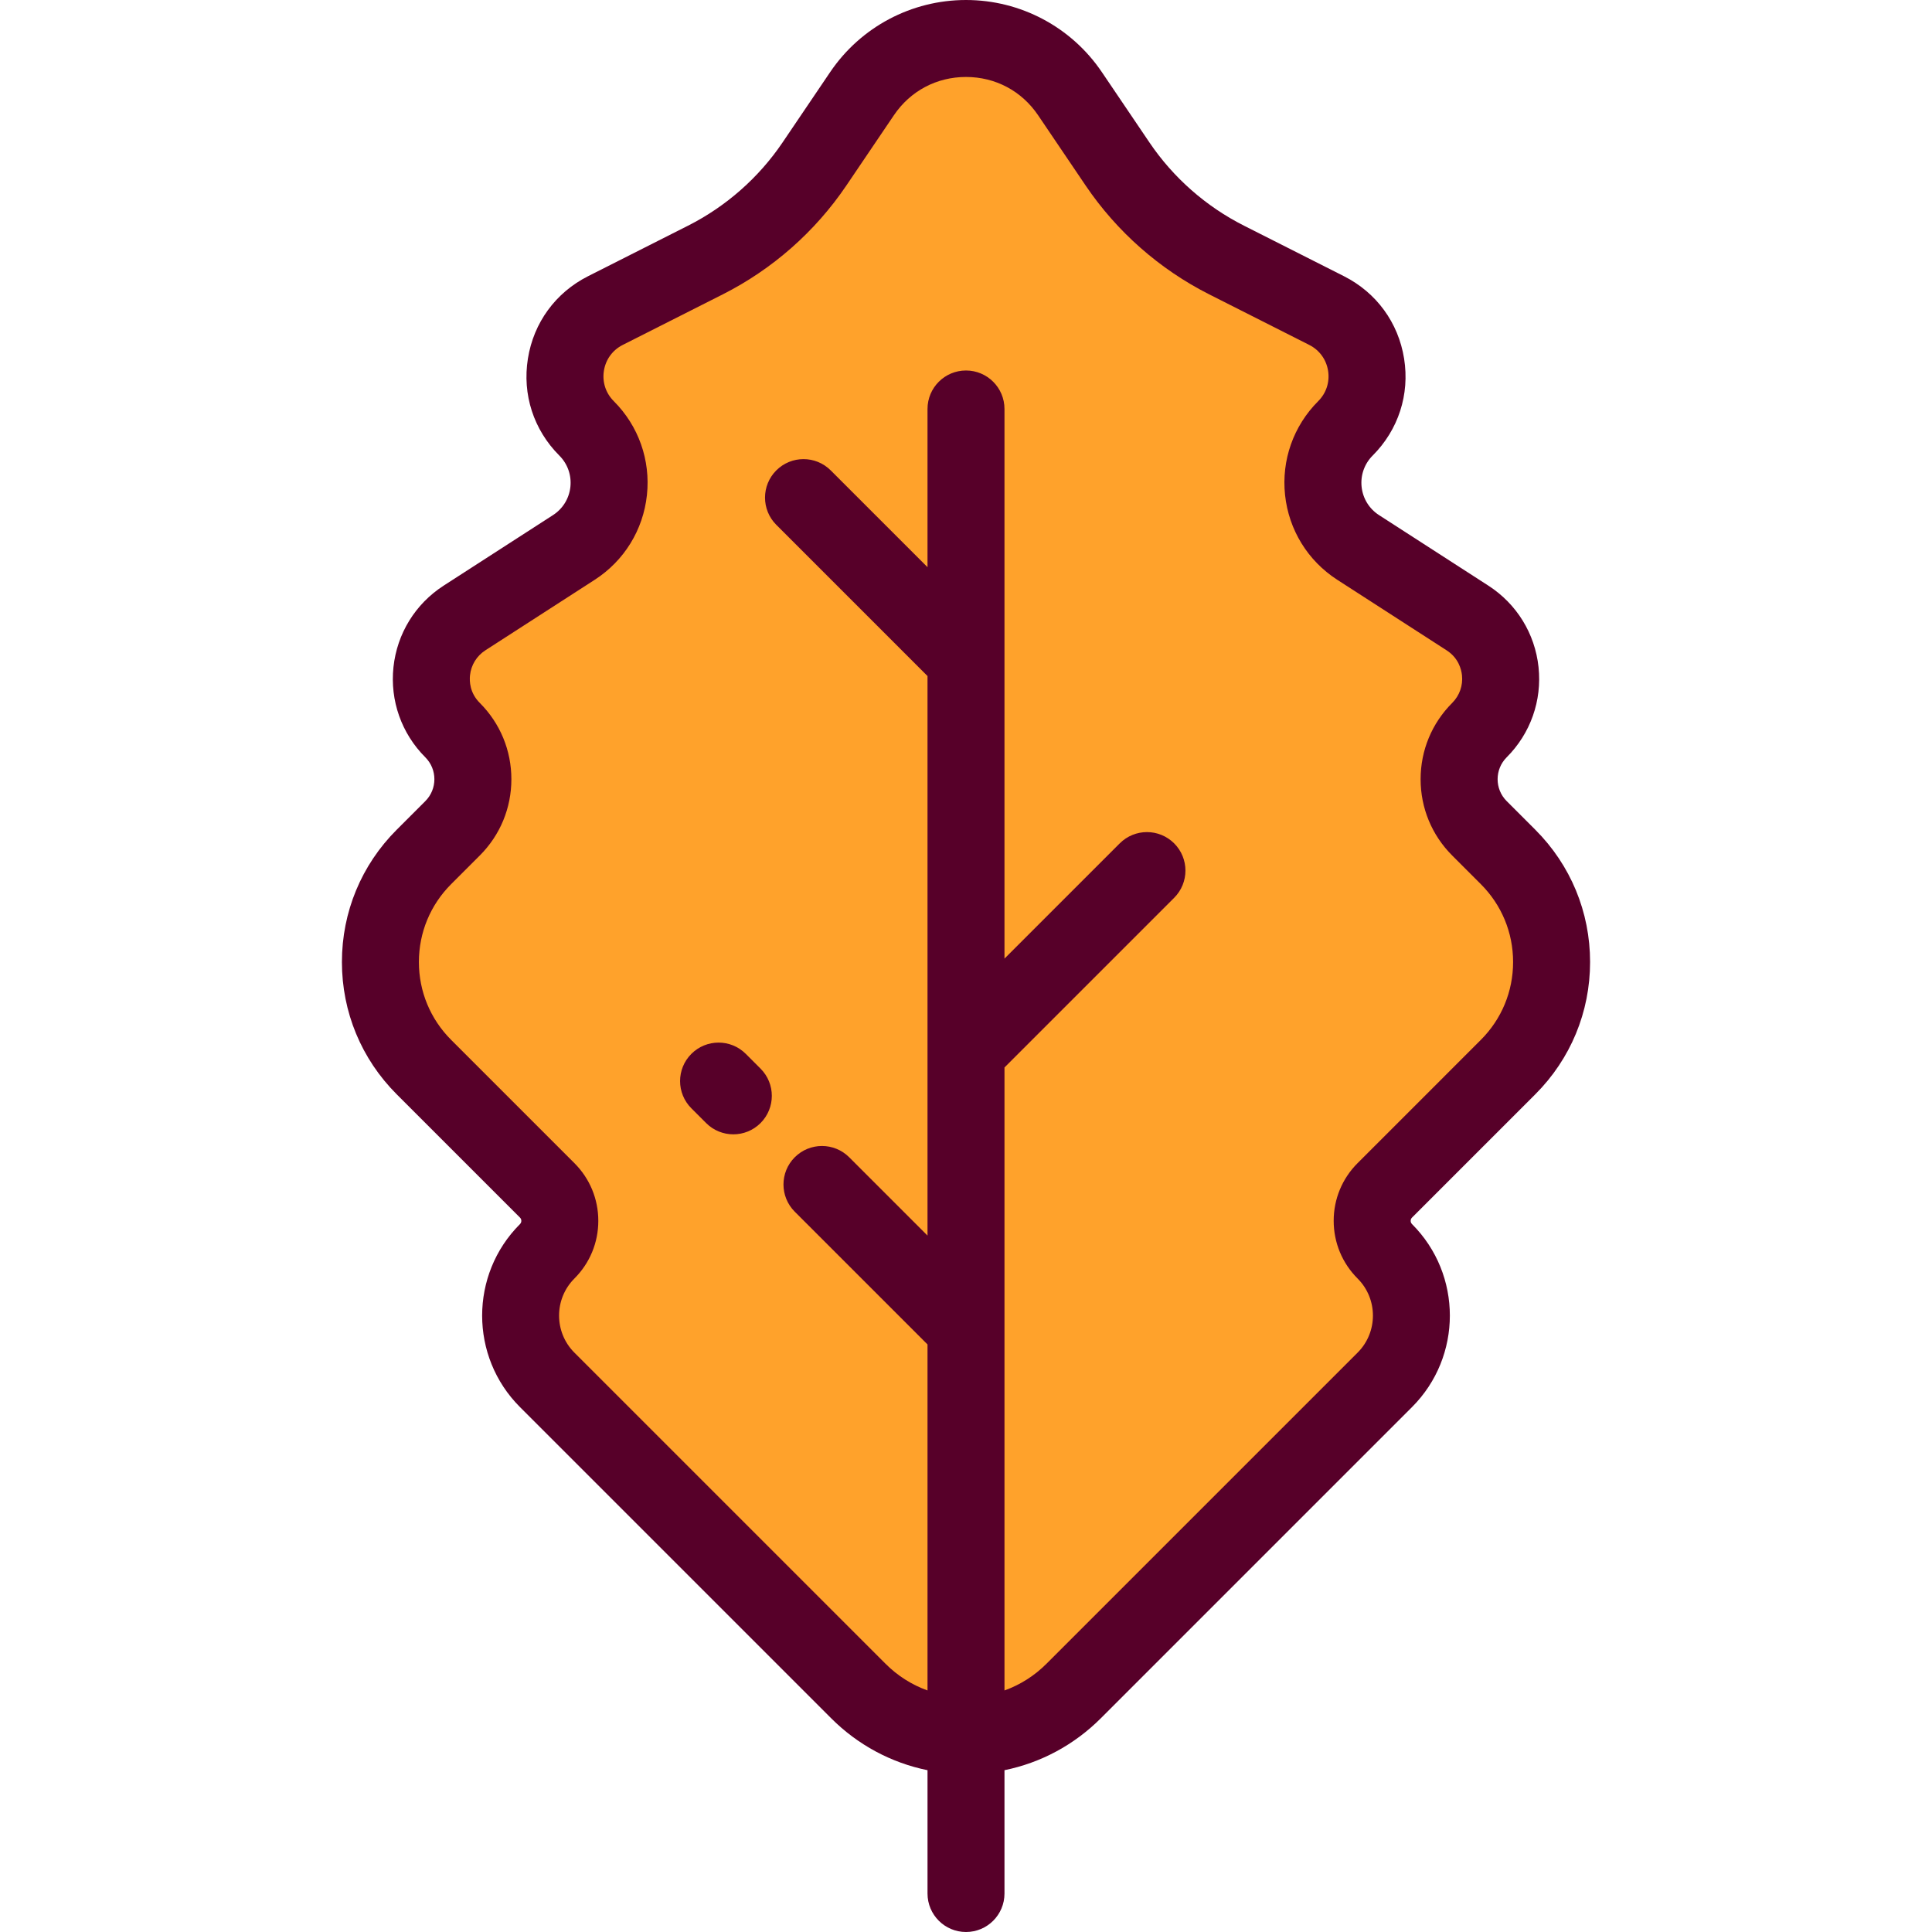
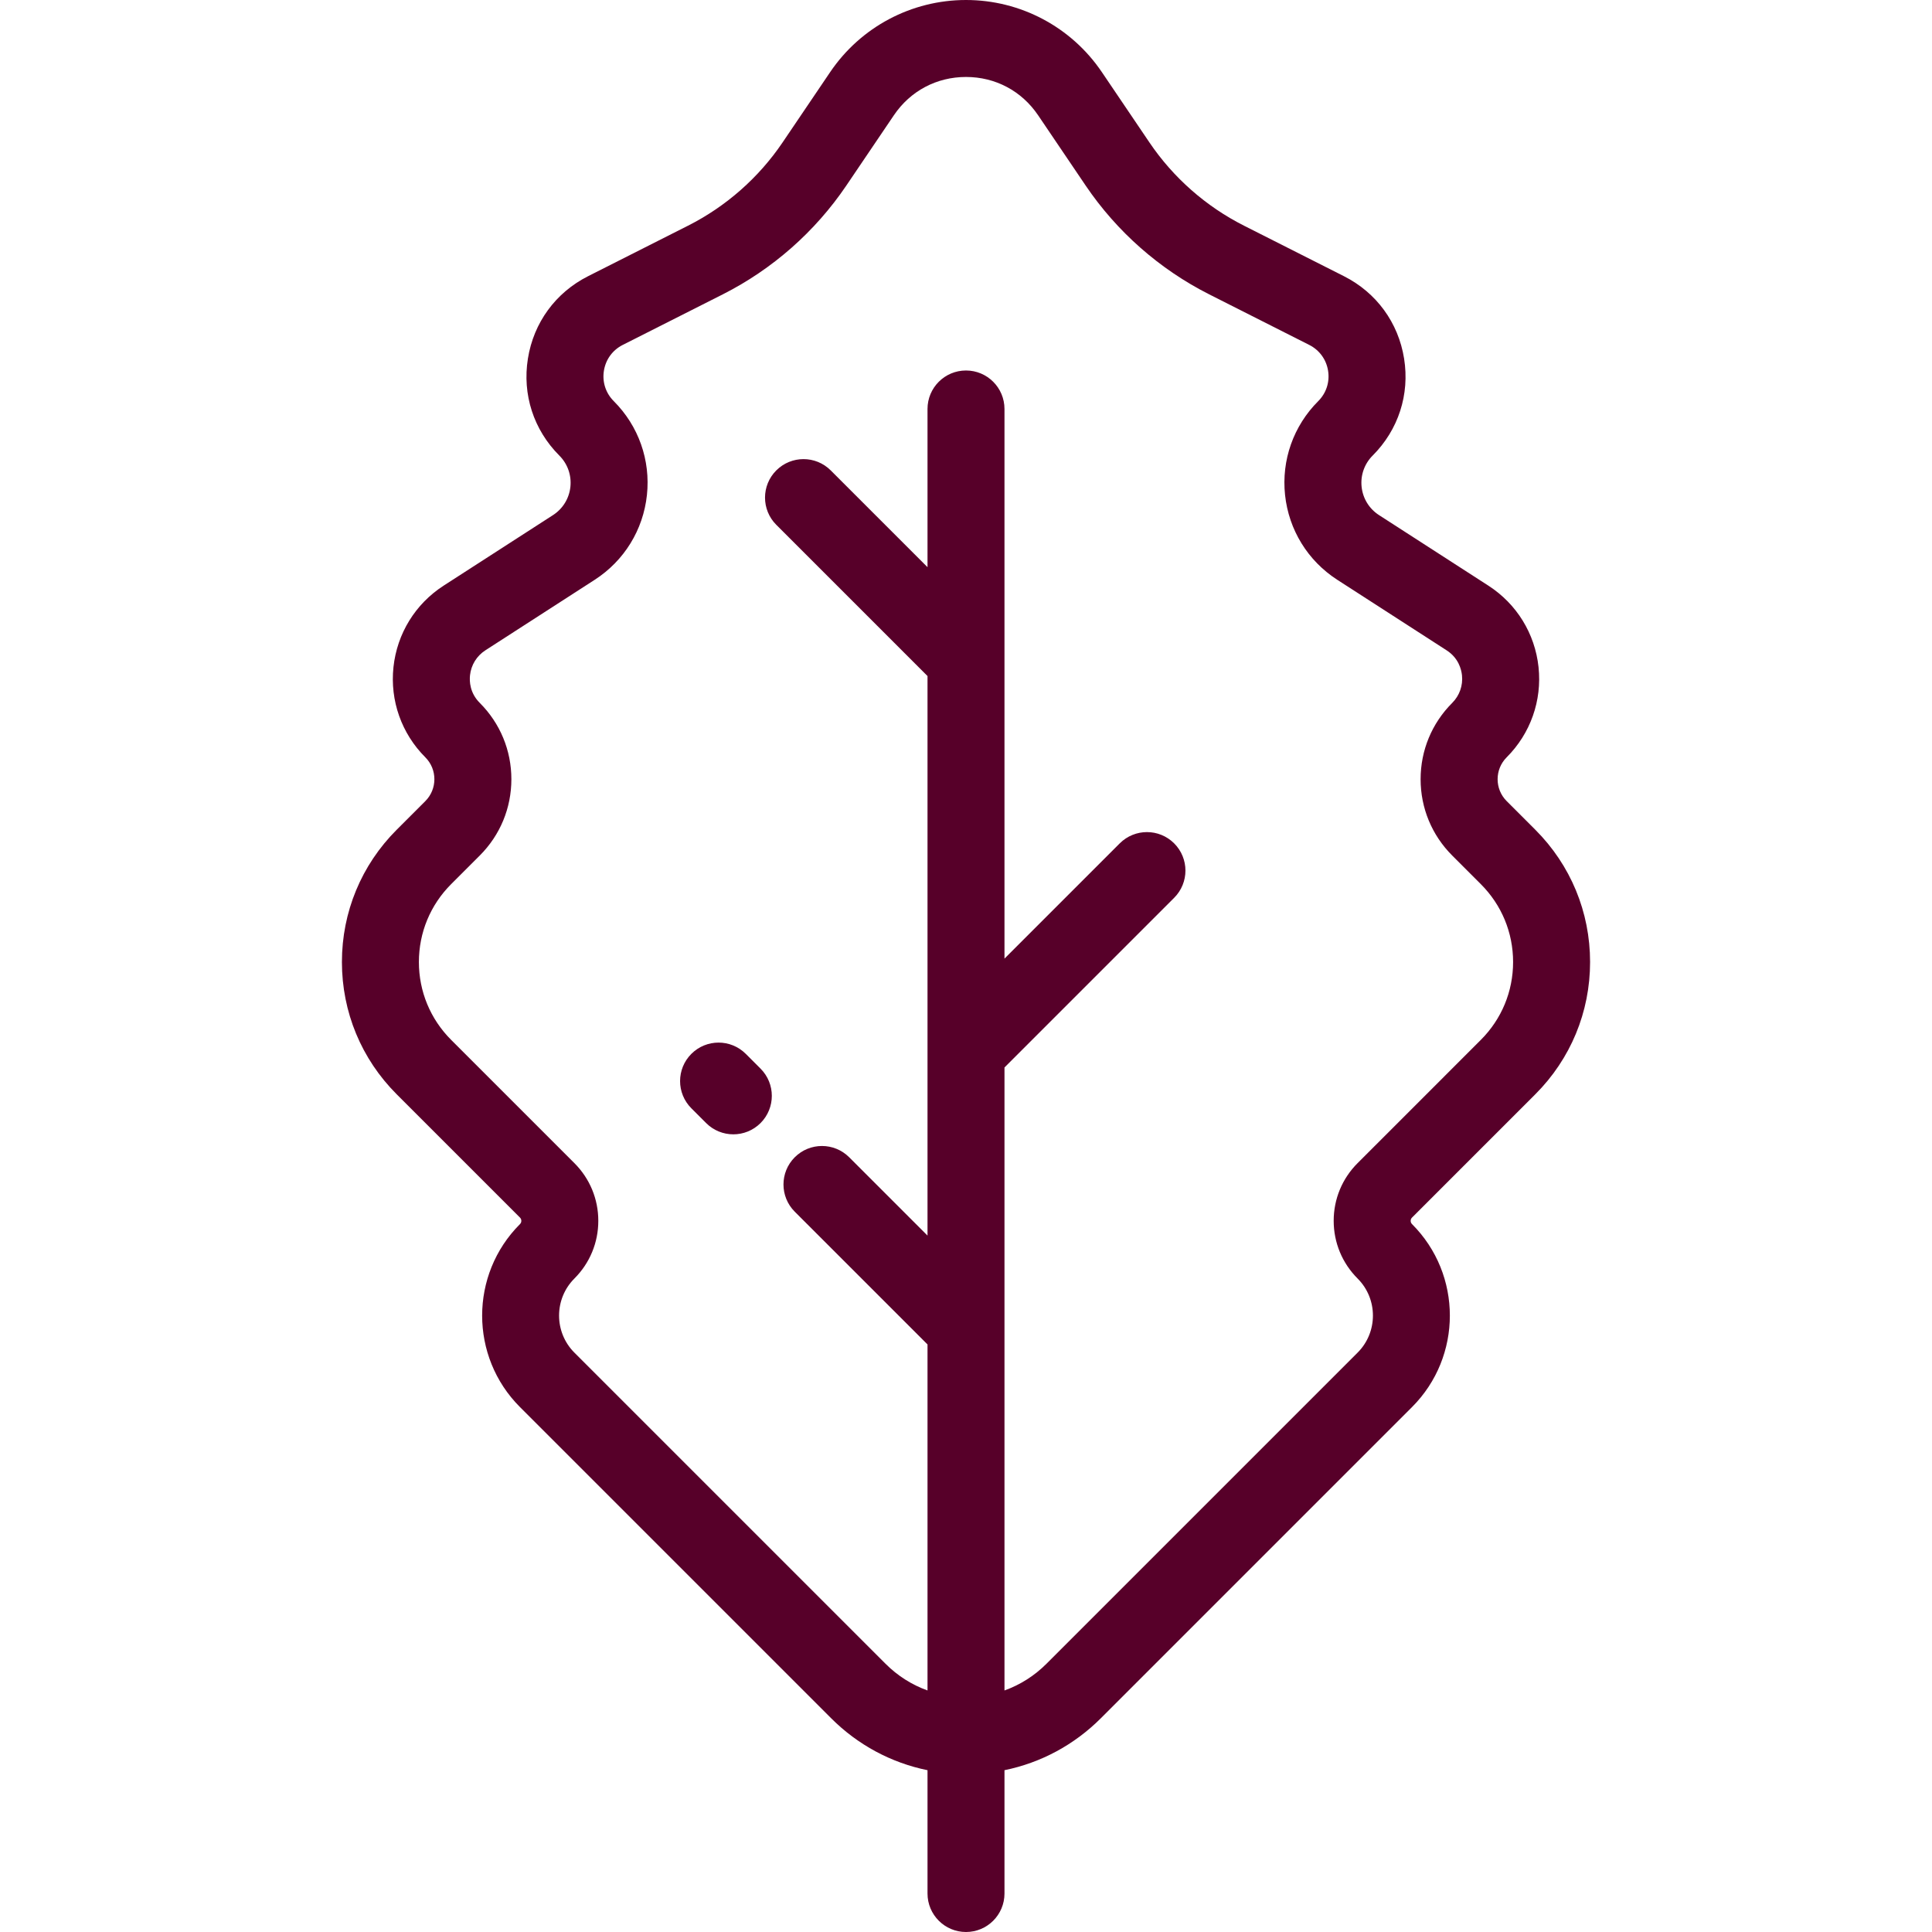
<svg xmlns="http://www.w3.org/2000/svg" height="800px" width="800px" version="1.1" id="Layer_1" viewBox="0 0 512 512" xml:space="preserve">
-   <path style="fill:#FFA22B;" d="M399.654,227.096l-7.584-7.584c-7.186-7.186-7.186-18.837,0-26.023l0,0  c8.653-8.653,7.114-23.084-3.17-29.717l-28.976-18.691c-10.921-7.045-12.556-22.371-3.366-31.56l0,0  c9.395-9.394,6.86-25.226-4.997-31.218l-26.514-13.4c-11.636-5.881-21.577-14.636-28.882-25.434l-12.61-18.641  c-13.193-19.503-41.915-19.503-55.108,0l-12.611,18.639c-7.305,10.799-17.247,19.553-28.882,25.434L160.44,82.3  c-11.858,5.993-14.391,21.823-4.997,31.218l0,0c9.189,9.189,7.556,24.516-3.366,31.56l-28.976,18.691  c-10.284,6.634-11.823,21.064-3.17,29.717l0,0c7.186,7.186,7.186,18.837,0,26.023l-7.584,7.584  c-15.379,15.379-15.379,40.314,0,55.694l32.663,32.663c4.461,4.461,4.461,11.695,0,16.157l0,0c-9.406,9.406-9.406,24.657,0,34.062  l82.455,82.455c15.76,15.76,41.311,15.76,57.07,0l82.455-82.455c9.406-9.406,9.406-24.657,0-34.062l0,0  c-4.461-4.461-4.461-11.695,0-16.157l32.663-32.663C415.033,267.411,415.033,242.476,399.654,227.096z" />
  <g>
    <path style="fill:#570029;" d="M406.867,290.002c9.365-9.365,14.522-21.816,14.522-35.06c0-13.243-5.158-25.694-14.522-35.059   l-7.585-7.585c-3.198-3.197-3.198-8.401,0-11.6c6.314-6.315,9.392-15.031,8.445-23.911c-0.947-8.88-5.795-16.748-13.299-21.589   l-28.976-18.691c-2.603-1.679-4.283-4.407-4.611-7.486c-0.328-3.079,0.739-6.101,2.929-8.291c6.817-6.817,9.853-16.187,8.33-25.708   s-7.332-17.475-15.938-21.824l-26.514-13.401c-10.061-5.084-18.719-12.707-25.036-22.046l-12.609-18.641   C283.906,7.145,270.448,0,256,0s-27.906,7.145-36.001,19.111l-12.611,18.641c-6.316,9.338-14.973,16.961-25.035,22.047   L155.839,73.2c-8.605,4.349-14.415,12.303-15.938,21.824c-1.524,9.52,1.512,18.89,8.33,25.708c2.19,2.19,3.258,5.212,2.929,8.291   c-0.328,3.079-2.009,5.807-4.611,7.486L117.571,155.2c-7.505,4.842-12.351,12.711-13.299,21.592   c-0.946,8.88,2.132,17.595,8.446,23.908c3.198,3.198,3.198,8.402,0,11.6l-7.585,7.585c-9.365,9.365-14.522,21.815-14.522,35.059   s5.158,25.695,14.522,35.06l32.664,32.663c0.238,0.239,0.359,0.53,0.359,0.867s-0.12,0.627-0.36,0.867   c-13.366,13.367-13.366,35.118,0,48.487l82.456,82.455c7.097,7.098,15.934,11.819,25.548,13.778v32.68   c0,5.633,4.567,10.199,10.199,10.199c5.632,0,10.199-4.566,10.199-10.199V469.12c9.614-1.959,18.451-6.681,25.548-13.778   l82.456-82.456c13.367-13.368,13.367-35.119-0.001-48.486c-0.238-0.239-0.359-0.53-0.359-0.866c0-0.337,0.12-0.628,0.36-0.867   L406.867,290.002z M359.779,338.823c5.415,5.414,5.415,14.224,0,19.638l-82.457,82.456c-3.198,3.198-6.988,5.589-11.123,7.071   V282.893l44.967-44.966c3.983-3.983,3.983-10.441,0-14.424c-3.982-3.983-10.438-3.983-14.425,0l-30.543,30.541V108.383   c0-5.633-4.567-10.199-10.199-10.199c-5.632,0-10.199,4.566-10.199,10.199v41.925l-25.649-25.649   c-3.984-3.983-10.44-3.983-14.425,0c-3.983,3.983-3.983,10.441,0,14.425l40.074,40.073v148.287l-20.757-20.757   c-3.984-3.983-10.44-3.983-14.425,0c-3.983,3.983-3.983,10.441,0,14.425l35.182,35.181v91.697   c-4.135-1.482-7.926-3.874-11.123-7.072l-82.456-82.455c-5.415-5.415-5.415-14.225-0.001-19.639   c4.085-4.084,6.335-9.515,6.335-15.291c0-5.777-2.25-11.207-6.334-15.291l-32.663-32.663c-5.512-5.512-8.548-12.84-8.548-20.635   s3.036-15.123,8.548-20.635l7.585-7.584c5.401-5.403,8.377-12.585,8.377-20.224c0-7.639-2.975-14.821-8.377-20.224   c-2.648-2.648-2.757-5.724-2.587-7.322c0.29-2.72,1.774-5.13,4.073-6.613l28.977-18.691c7.807-5.036,12.852-13.225,13.837-22.465   c0.985-9.24-2.218-18.308-8.789-24.879c-2.139-2.138-3.089-5.075-2.613-8.06c0.478-2.985,2.3-5.479,4.998-6.843l26.514-13.4   c13.153-6.648,24.471-16.615,32.73-28.823l12.61-18.641c4.36-6.444,11.324-10.141,19.106-10.141   c7.782,0,14.746,3.697,19.106,10.143l12.609,18.64c8.259,12.208,19.576,22.175,32.73,28.822l26.514,13.401   c2.699,1.364,4.52,3.858,4.997,6.843c0.478,2.985-0.474,5.923-2.612,8.06c-6.57,6.57-9.774,15.638-8.789,24.878   c0.986,9.24,6.029,17.428,13.837,22.465l28.977,18.692c3.146,2.03,3.902,5.013,4.073,6.611c0.29,2.72-0.653,5.389-2.587,7.323   c-5.401,5.403-8.377,12.585-8.377,20.224s2.975,14.821,8.377,20.224l7.585,7.584c5.512,5.512,8.548,12.84,8.548,20.635   s-3.036,15.123-8.548,20.635l-32.662,32.663c-4.085,4.084-6.335,9.515-6.335,15.291   C353.445,329.308,355.695,334.739,359.779,338.823z" />
    <path style="fill:#570029;" d="M197.641,279.286c-3.982-3.983-10.441-3.983-14.424,0c-3.983,3.984-3.983,10.441,0.001,14.424   l3.913,3.912c1.991,1.992,4.601,2.987,7.211,2.987c2.61,0,5.221-0.996,7.212-2.987c3.983-3.984,3.983-10.441-0.001-14.424   L197.641,279.286z" />
  </g>
</svg>